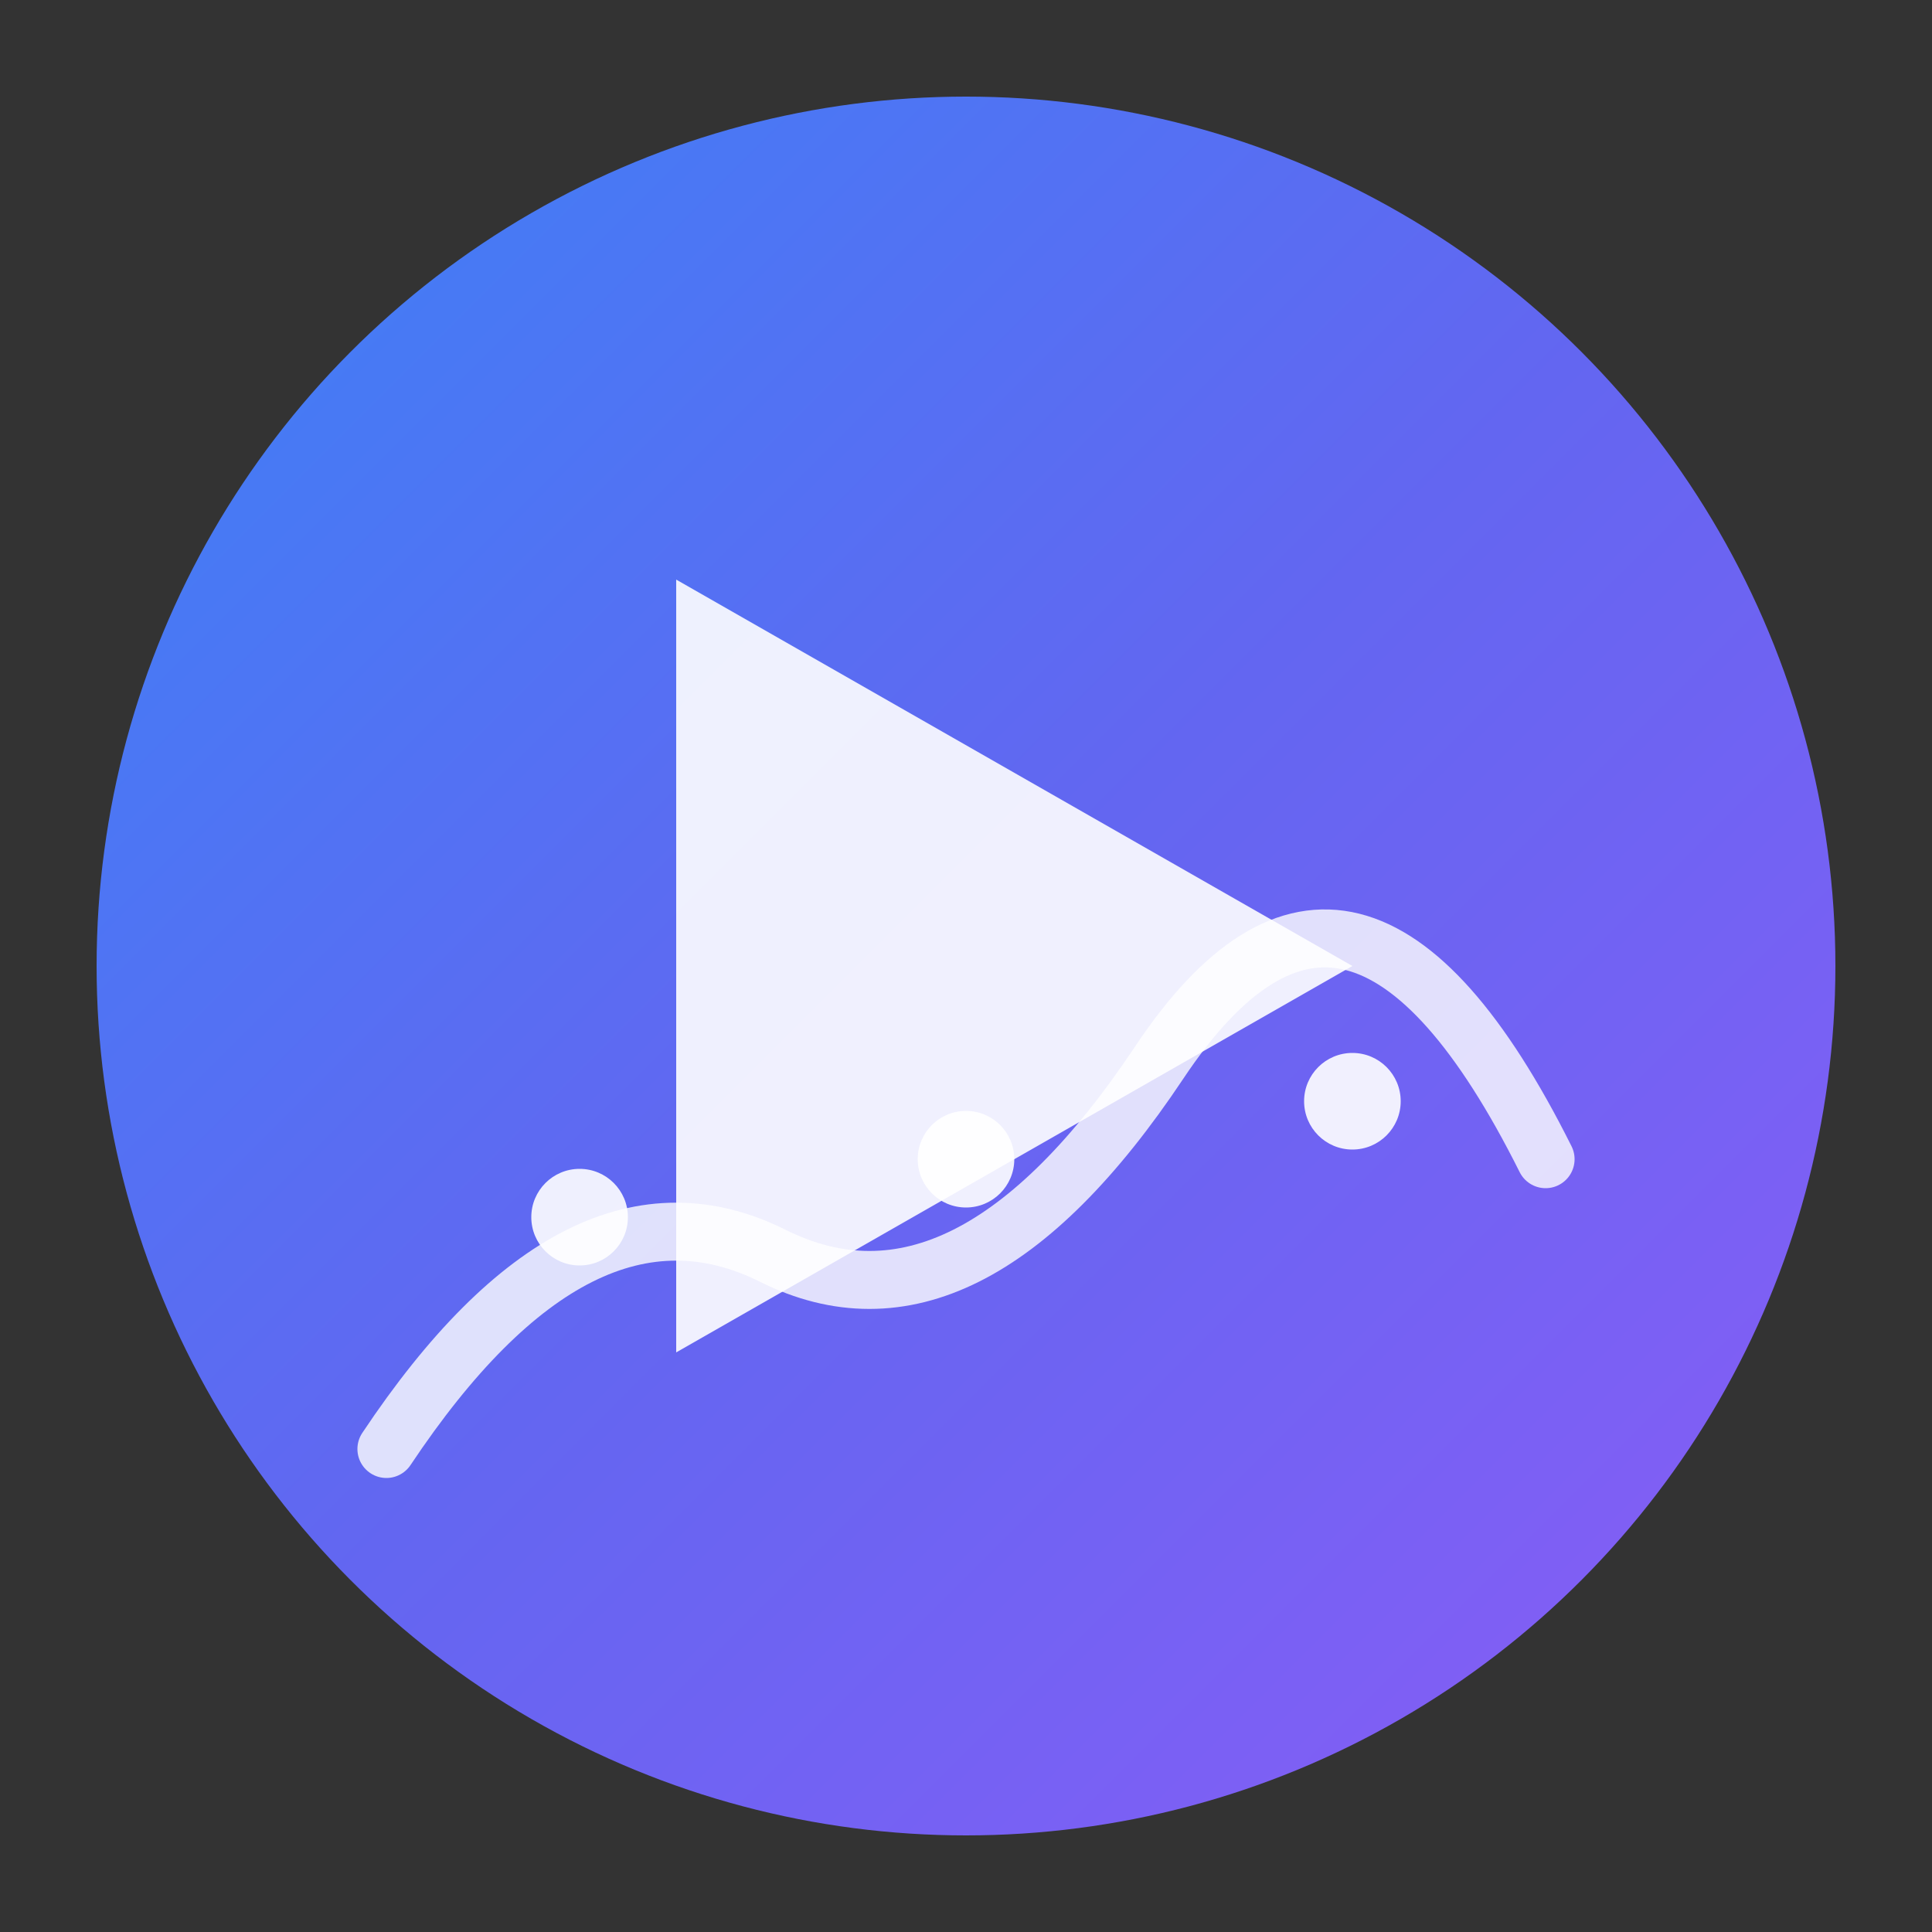
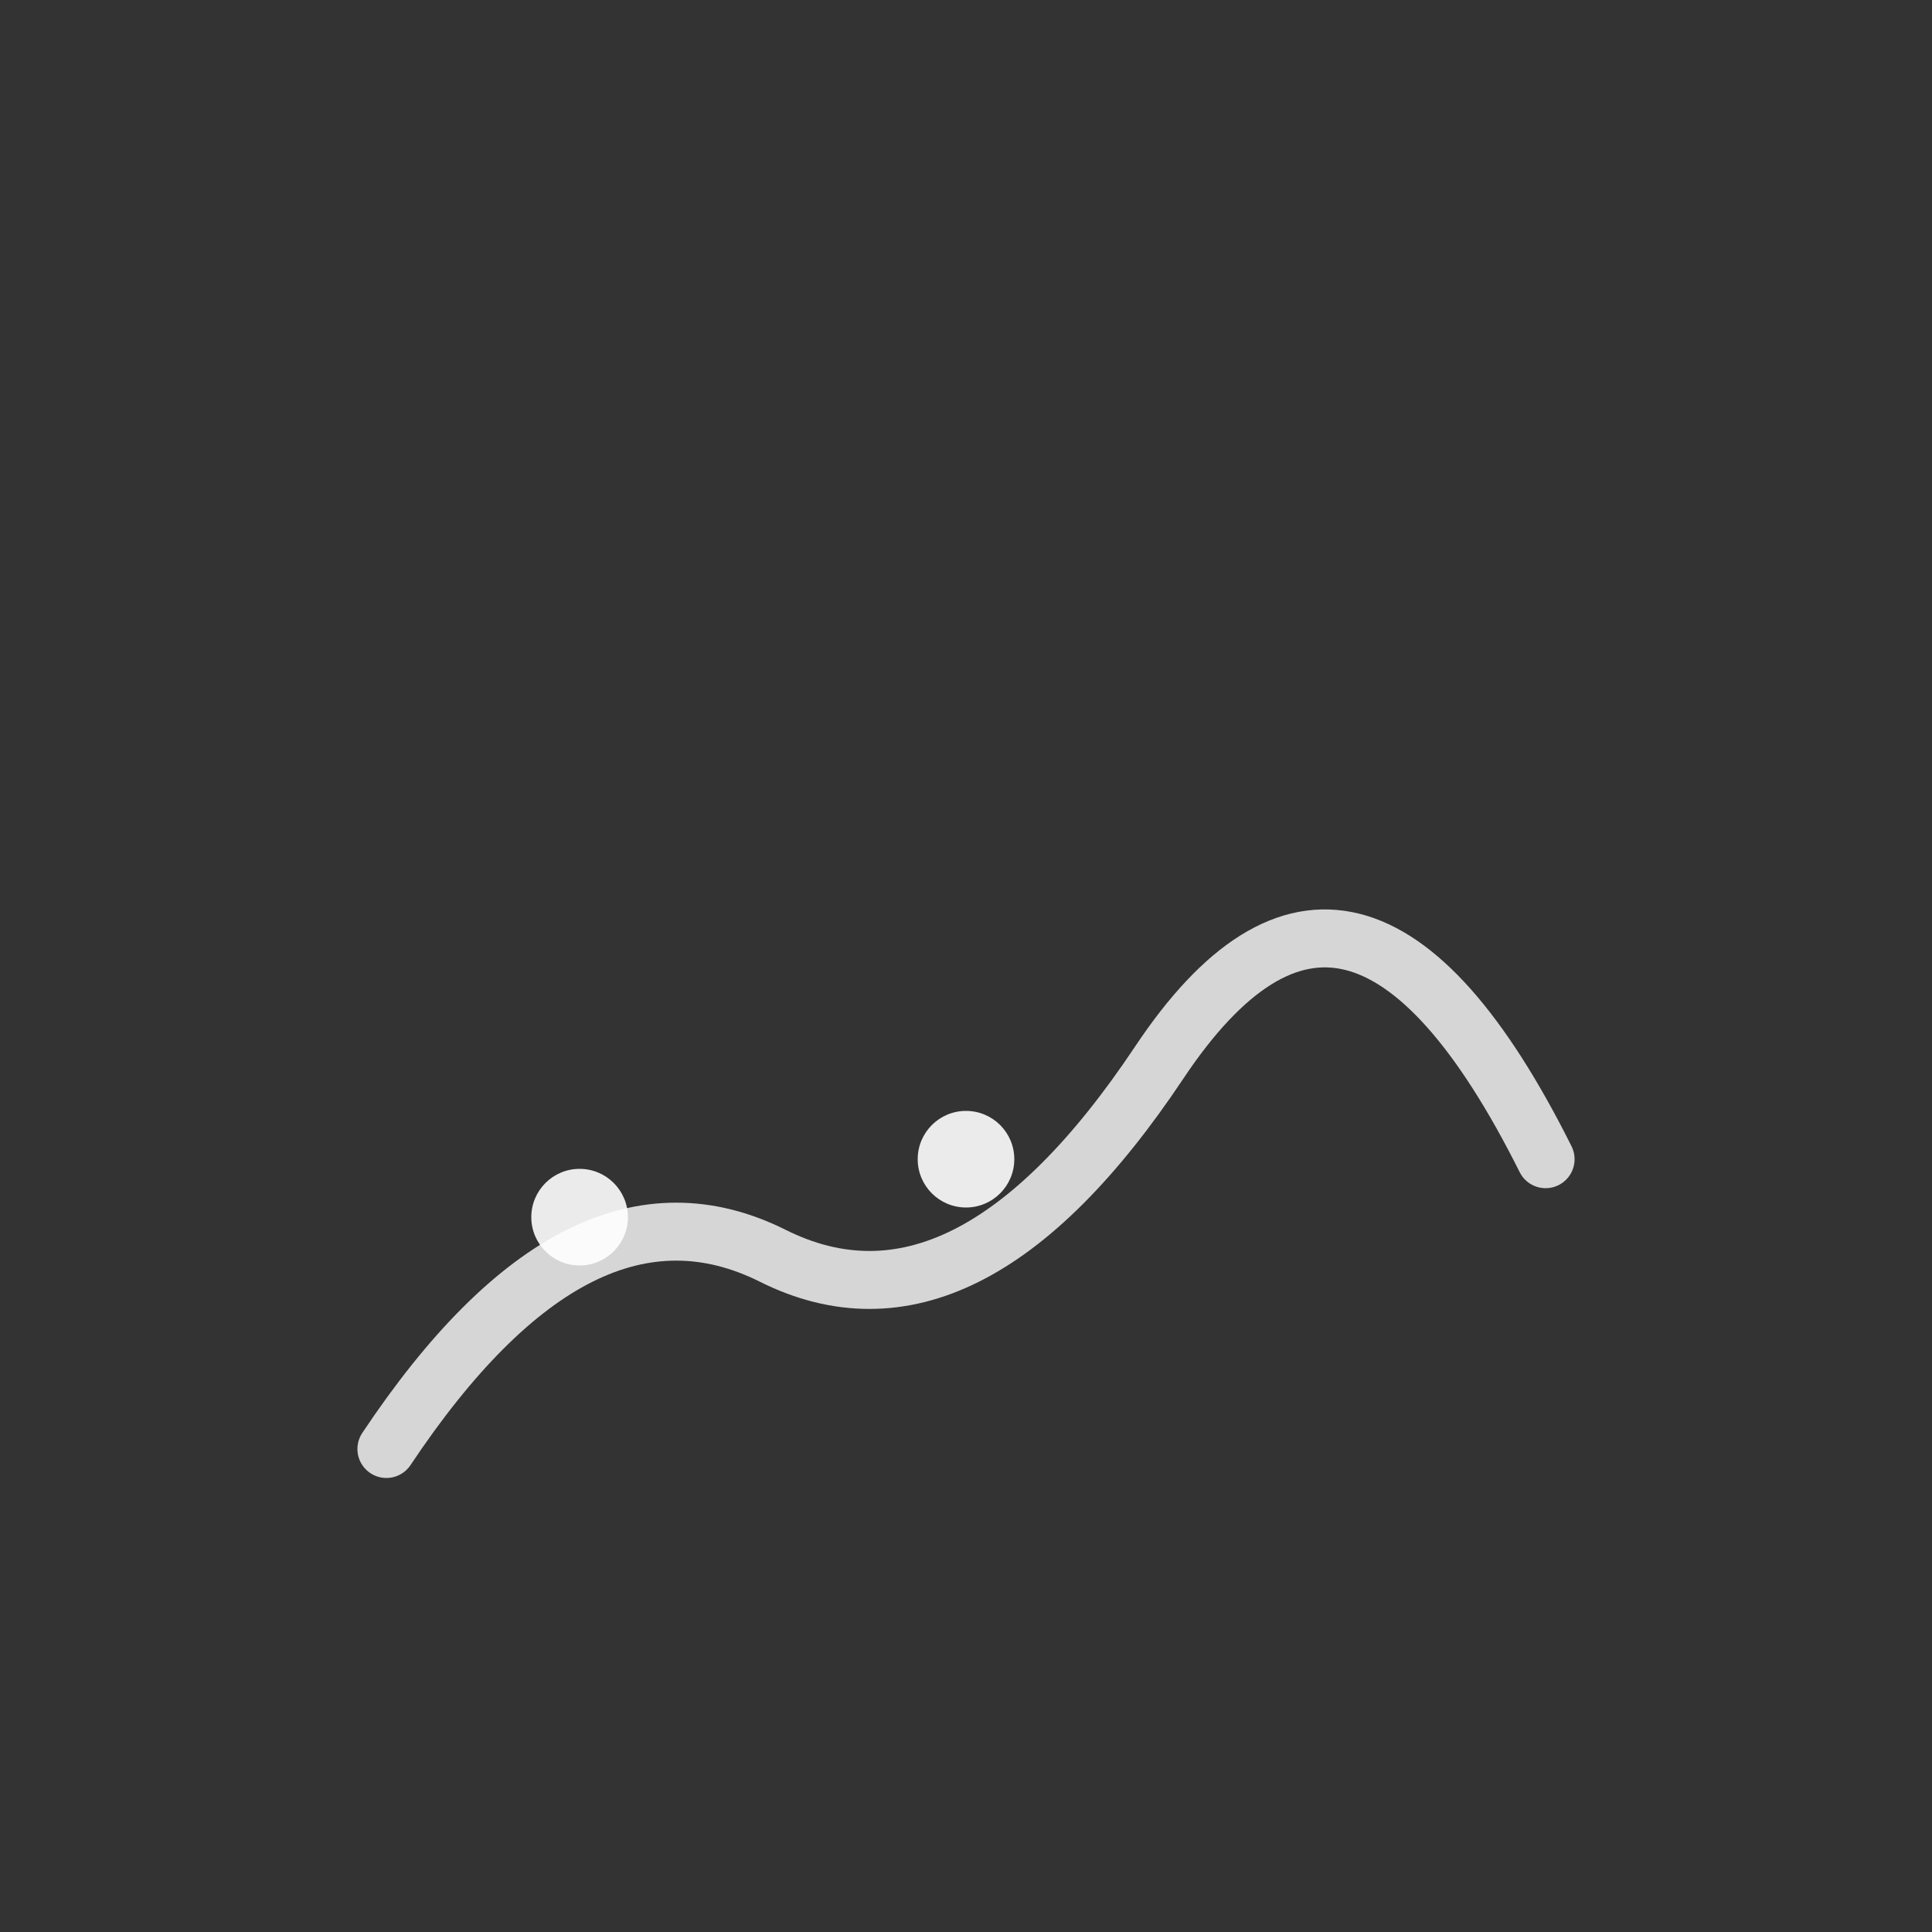
<svg xmlns="http://www.w3.org/2000/svg" viewBox="0 0 100 100">
  <rect x="0" y="0" width="100" height="100" fill="#333333" stroke="none" />
  <defs>
    <linearGradient id="grad" x1="0%" y1="0%" x2="100%" y2="100%">
      <stop offset="0%" style="stop-color:#3b82f6;stop-opacity:1" />
      <stop offset="50%" style="stop-color:#6366f1;stop-opacity:1" />
      <stop offset="100%" style="stop-color:#8b5cf6;stop-opacity:1" />
    </linearGradient>
  </defs>
-   <circle cx="50" cy="50" r="45" fill="url(#grad)" />
-   <path d="M 35 30 L 35 70 L 70 50 Z" fill="white" opacity="0.9" />
  <path d="M 20 75 Q 30 60, 40 65 T 60 55 T 80 60" stroke="white" stroke-width="3" fill="none" opacity="0.8" stroke-linecap="round" />
  <circle cx="30" cy="63" r="2.5" fill="white" opacity="0.9" />
  <circle cx="50" cy="60" r="2.5" fill="white" opacity="0.9" />
-   <circle cx="70" cy="57" r="2.5" fill="white" opacity="0.9" />
</svg>